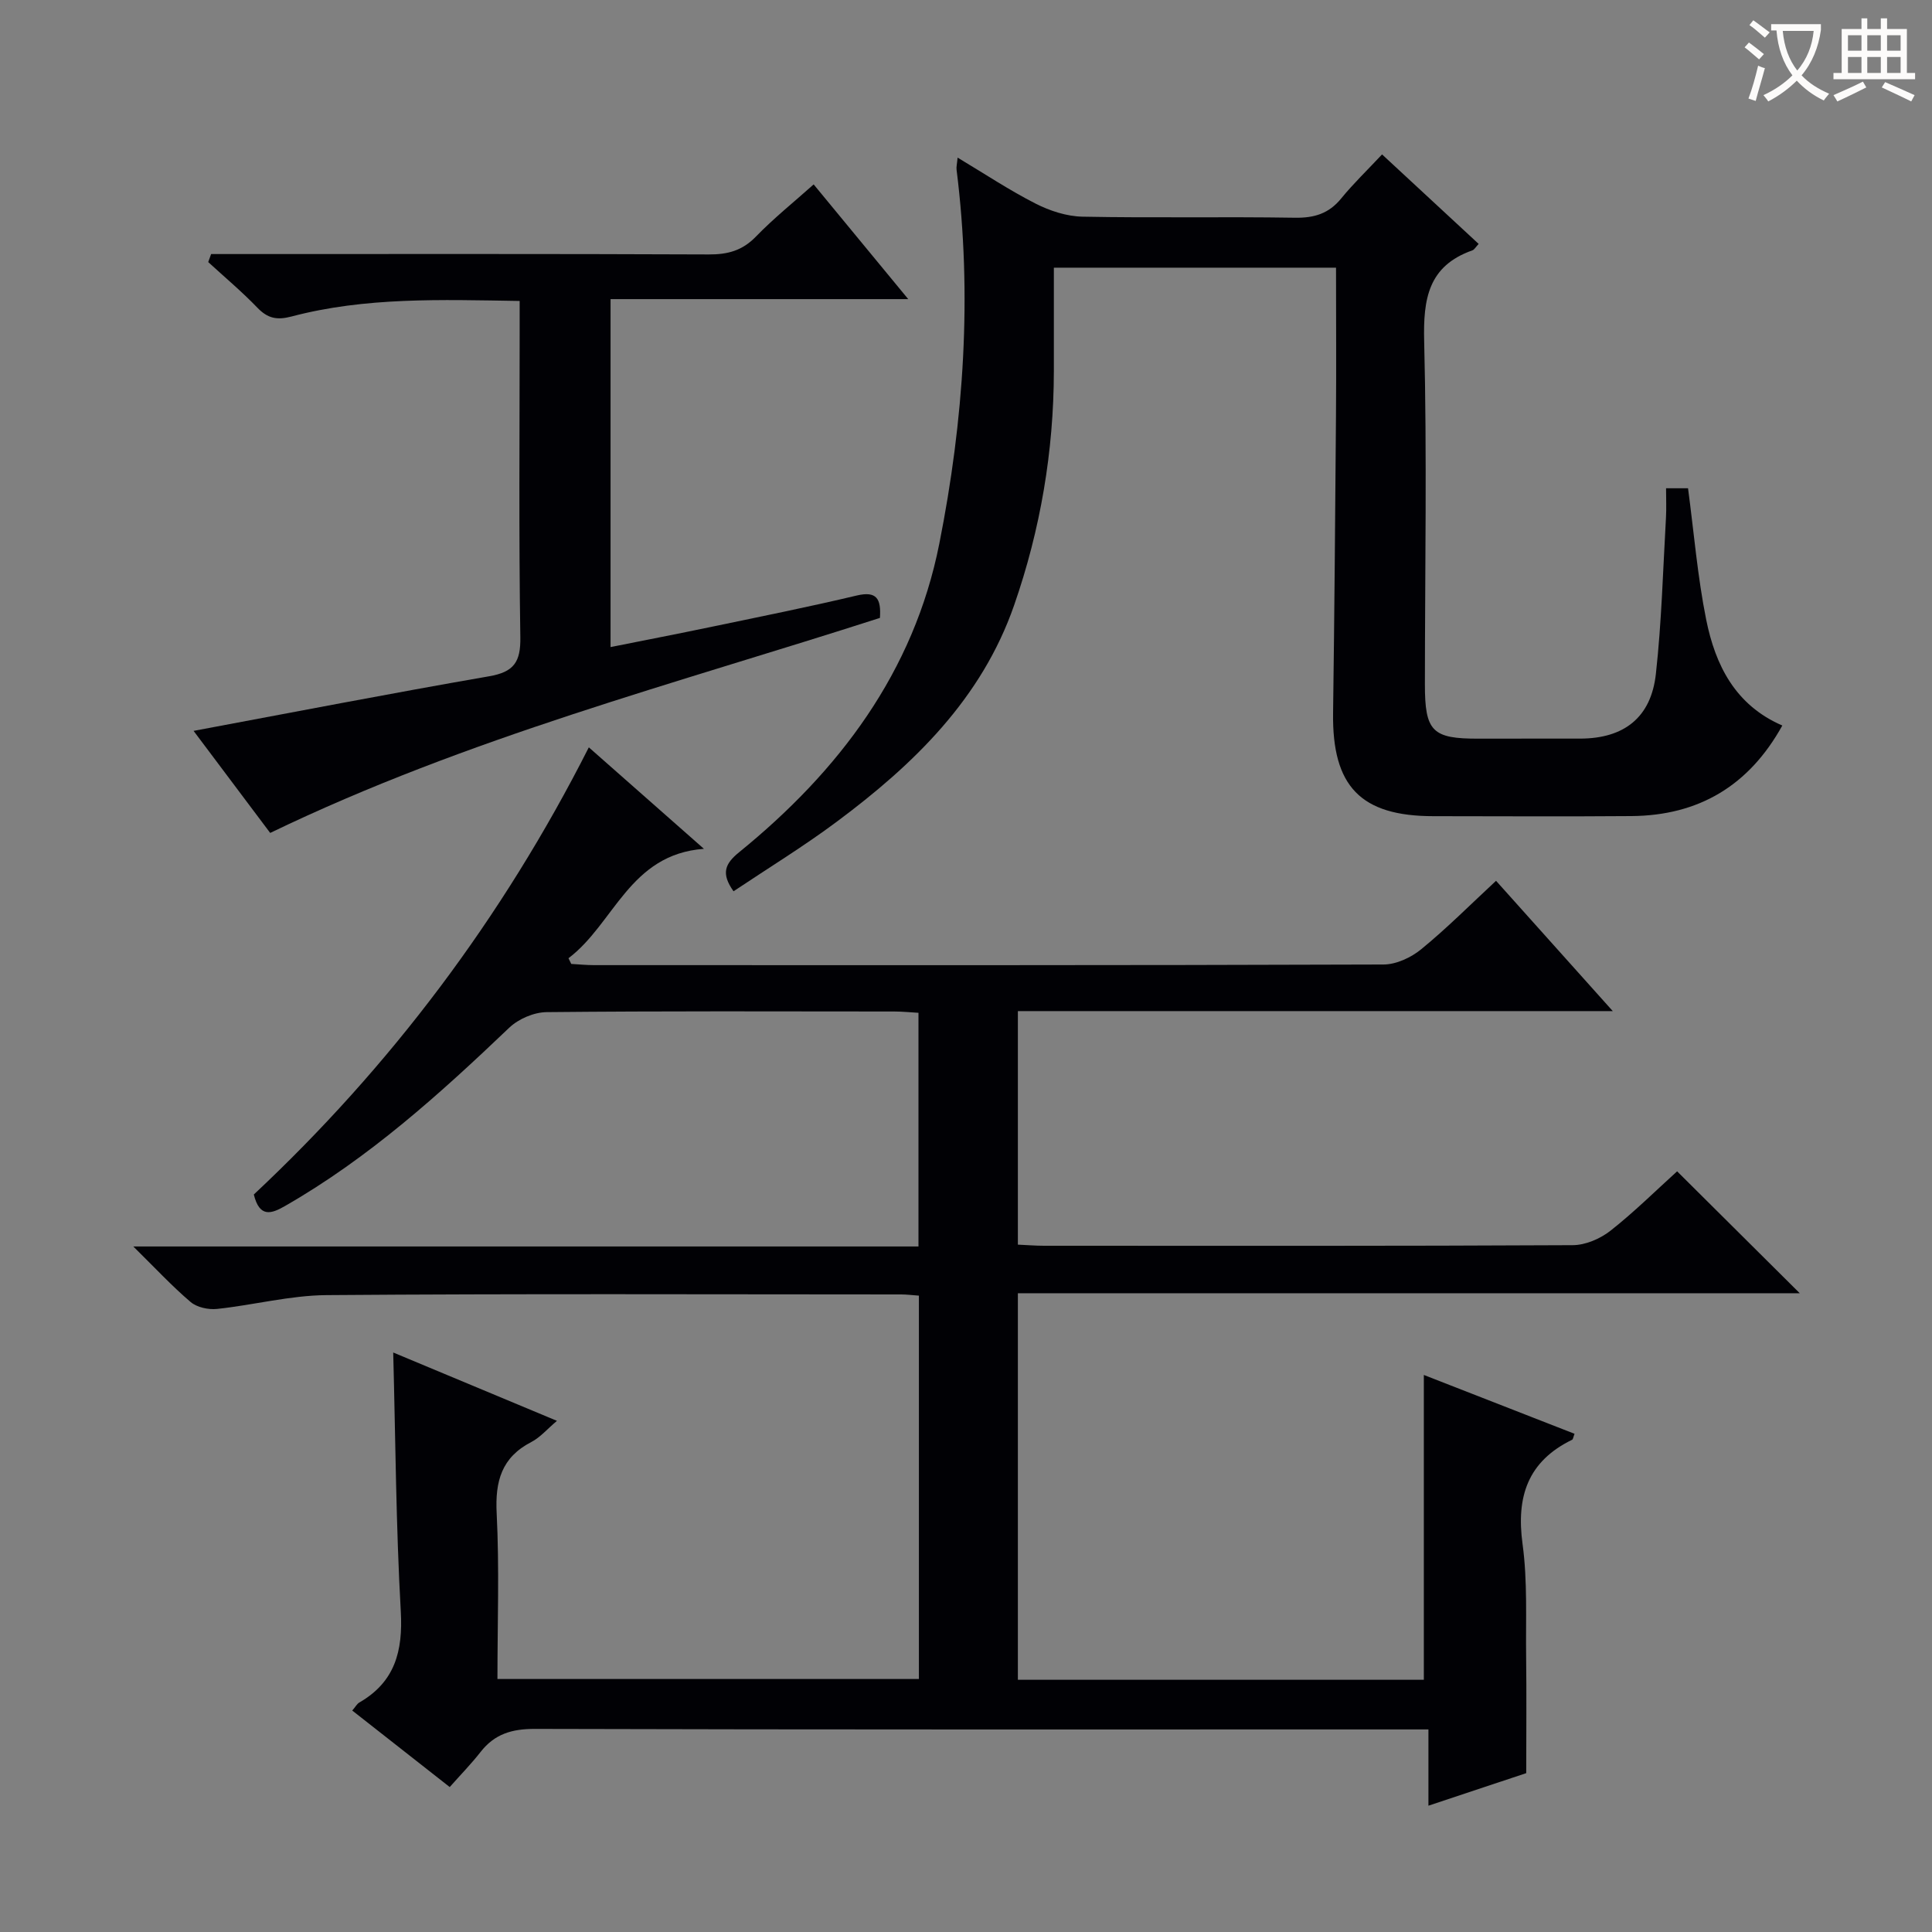
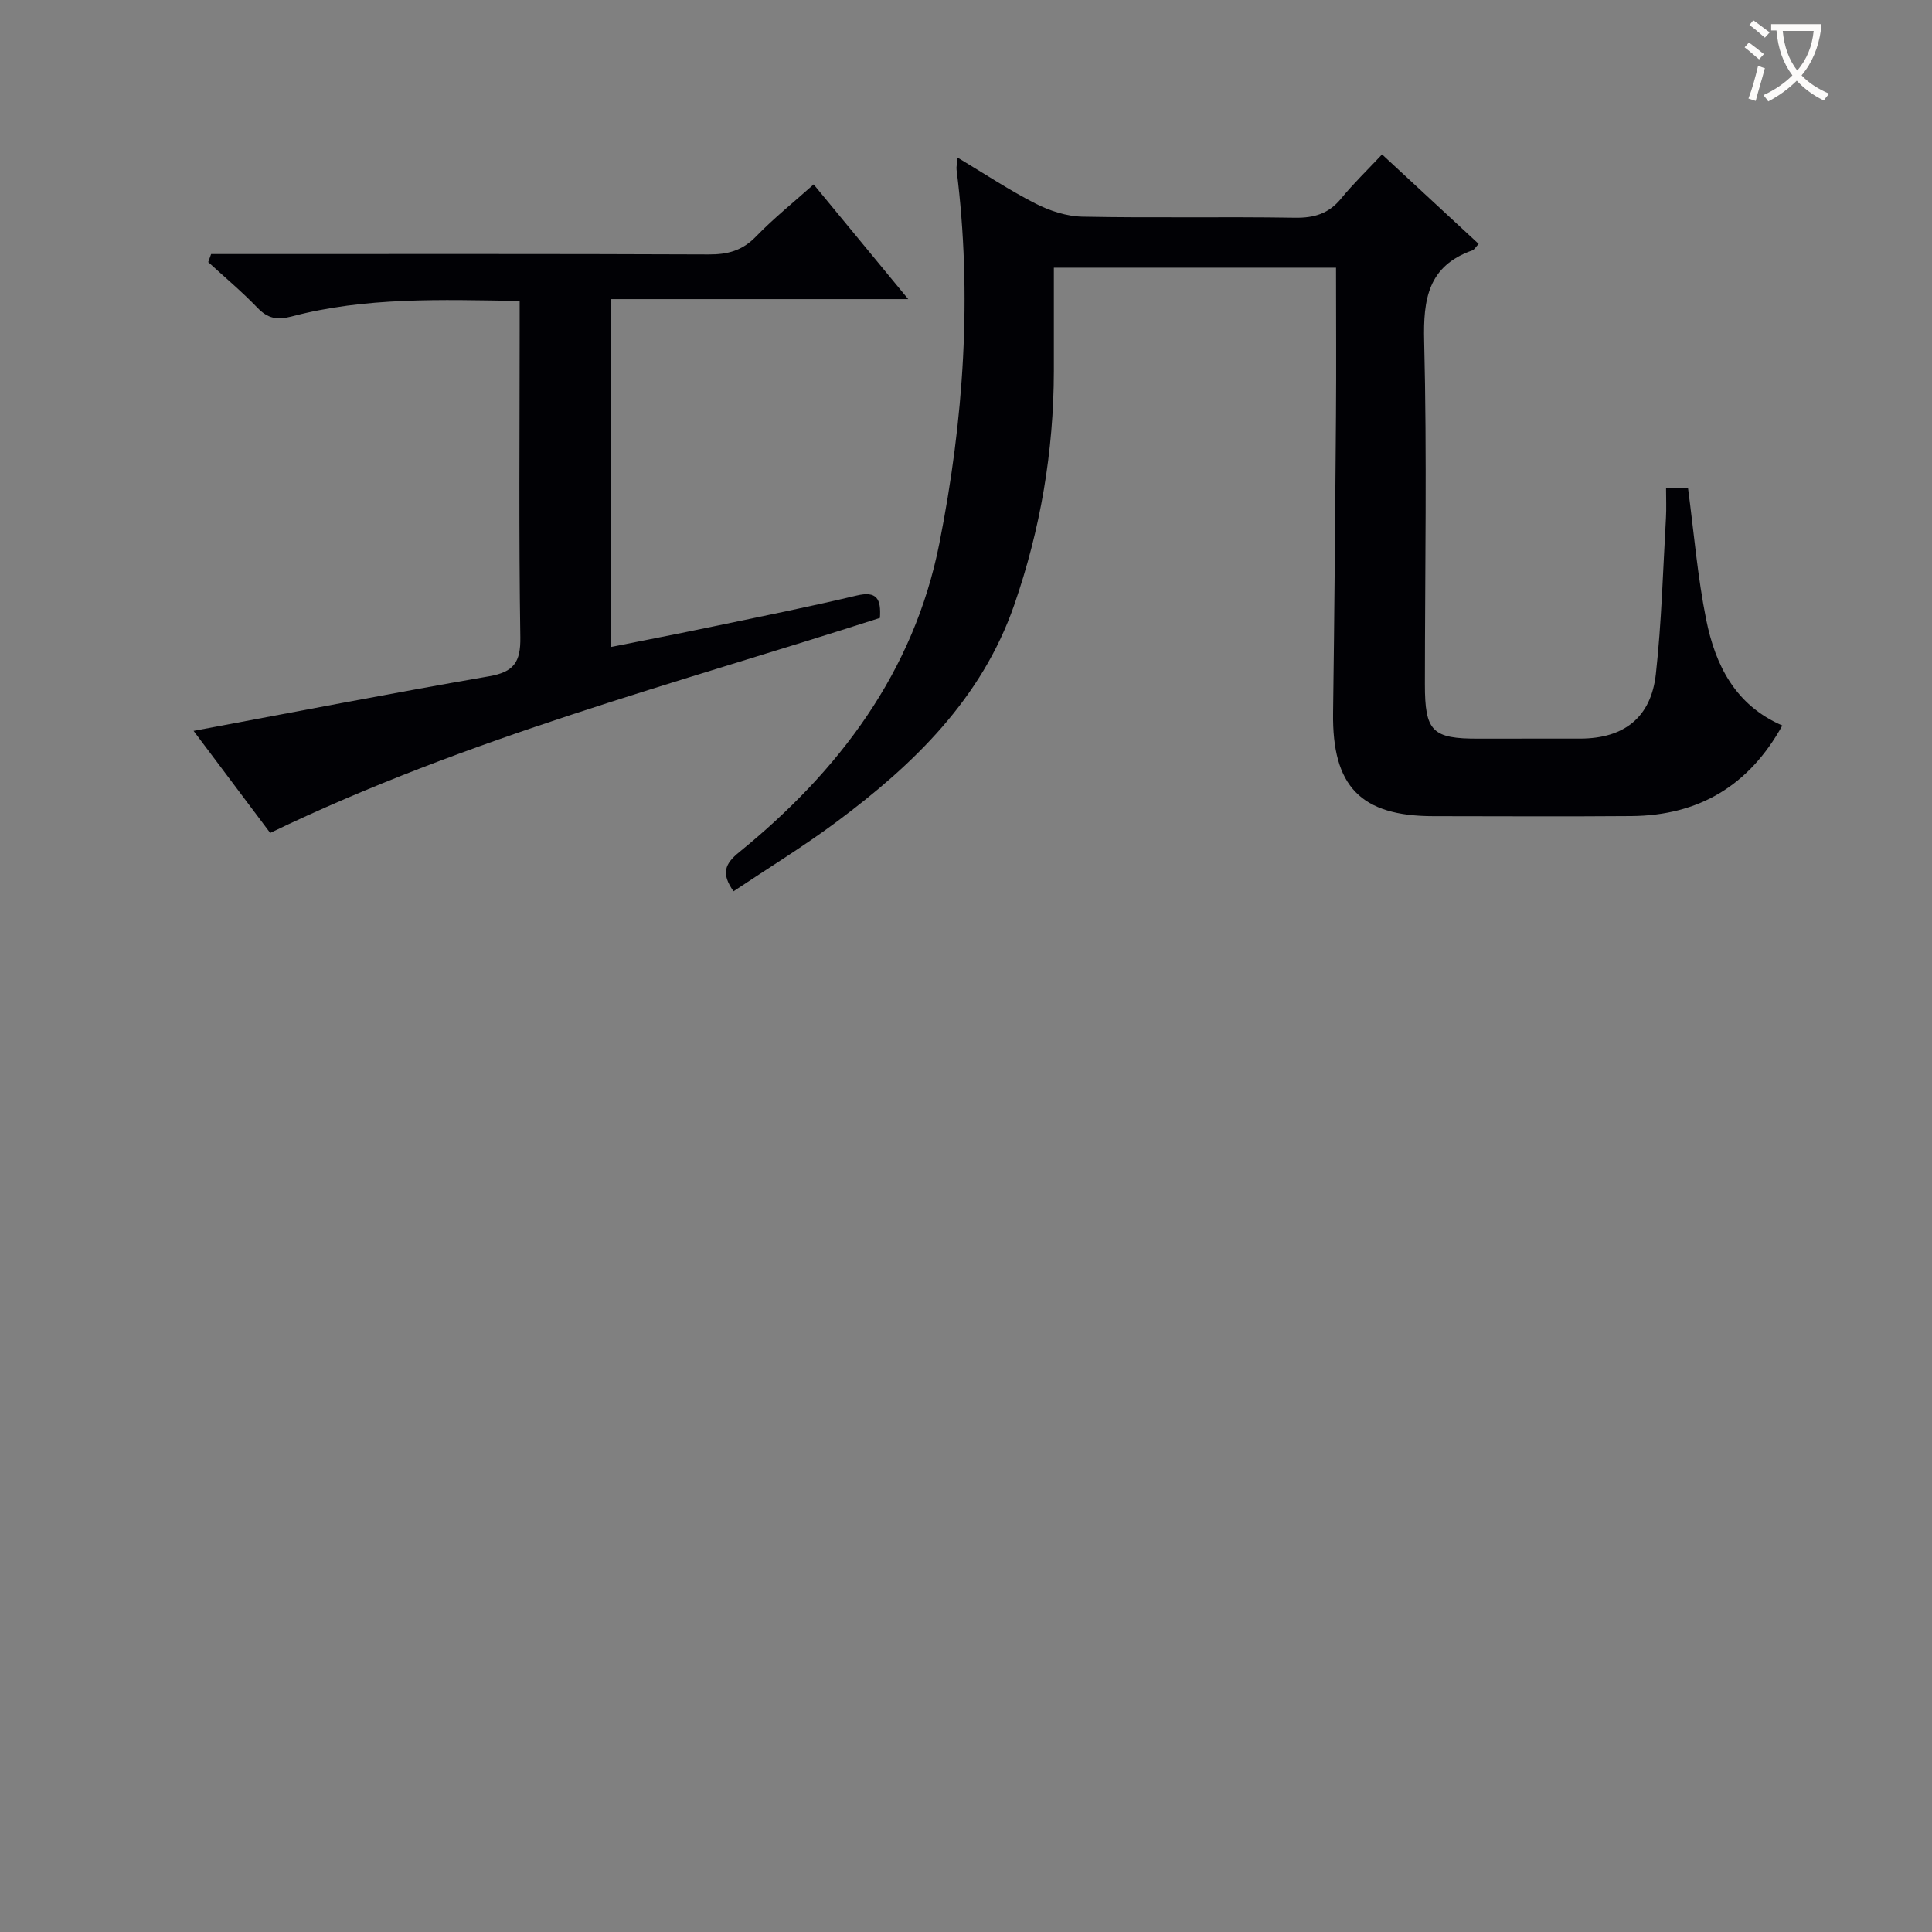
<svg xmlns="http://www.w3.org/2000/svg" enable-background="new 0 0 400 400" viewBox="0 0 400 400">
  <rect x="0" y="0" width="400" height="400" fill="#808080" stroke="none" />
  <g fill="#010105">
-     <path d="m210.74 267.75v80.03h84.05c0-20.93 0-41.78 0-63.11 10.29 4.02 20.74 8.09 31.2 12.18-.27.7-.3 1.15-.51 1.24-9.18 4.48-11.59 11.78-10.25 21.59 1.05 7.7.64 15.6.74 23.42.1 7.8.02 15.6.02 24.01-5.97 1.99-12.69 4.22-20.25 6.74 0-5.48 0-10.34 0-15.79-2.63 0-4.57 0-6.51 0-59.5 0-118.99.06-178.49-.11-4.74-.01-8.32 1.04-11.23 4.76-1.94 2.48-4.15 4.74-6.4 7.28-7.11-5.58-13.49-10.58-20.18-15.84.67-.77.97-1.38 1.46-1.66 7.37-4.25 9.05-10.62 8.59-18.84-1-17.74-1.09-35.53-1.57-53.63 11.21 4.68 22.35 9.33 33.9 14.15-2.02 1.7-3.46 3.43-5.3 4.38-6.17 3.19-7.52 8.12-7.18 14.76.57 11.29.16 22.63.16 34.31h87.26c0-26.38 0-52.79 0-79.37-1.38-.1-2.52-.25-3.65-.25-39.66-.01-79.33-.17-118.99.14-7.56.06-15.1 2.06-22.68 2.86-1.78.19-4.15-.32-5.46-1.43-3.87-3.29-7.34-7.04-11.87-11.5h162.56c0-16.27 0-32.14 0-48.38-1.76-.1-3.38-.27-4.99-.27-24-.02-48-.11-72 .13-2.62.03-5.82 1.4-7.73 3.22-14.37 13.71-29.05 26.96-46.41 36.91-2.82 1.62-5.28 2.51-6.48-2.37 28.22-26.44 51.44-57.19 69.36-92.58 8.04 7.09 15.6 13.75 23.83 21.01-15.43 1.14-18.55 15.47-28.04 22.65.19.39.38.78.57 1.18 1.57.09 3.13.25 4.7.25 54.5.01 108.99.06 163.49-.13 2.63-.01 5.71-1.45 7.8-3.17 5.27-4.31 10.09-9.16 15.48-14.16 7.87 8.79 15.57 17.38 24.17 26.98-41.81 0-82.33 0-123.17 0v48.35c1.86.08 3.62.23 5.38.23 36.5.01 73 .07 109.49-.12 2.64-.01 5.71-1.33 7.83-3 4.92-3.87 9.39-8.31 13.79-12.29 8.53 8.48 16.79 16.69 25.39 25.24-53.9 0-107.73 0-161.88 0z" />
    <path d="m151.87 184.53c-2.64-3.71-1.76-5.71 1.14-8.07 20.7-16.81 36.2-37.34 41.47-63.93 5.06-25.52 6.84-51.37 3.57-77.37-.08-.61.1-1.25.21-2.53 5.61 3.36 10.72 6.76 16.14 9.52 2.96 1.51 6.46 2.65 9.74 2.71 14.65.29 29.32-.02 43.98.22 4 .06 7-.86 9.55-3.98 2.52-3.09 5.41-5.86 8.47-9.13 6.94 6.43 13.44 12.45 20 18.53-.61.65-.89 1.18-1.29 1.33-9.16 3.23-10.21 10.05-9.99 18.84.59 23.64.16 47.31.15 70.96-.01 9.84 1.52 11.34 11.2 11.3 7-.03 13.99.01 20.99-.01 9.02-.03 14.63-4.34 15.63-13.38 1.19-10.72 1.47-21.54 2.09-32.32.11-1.95.02-3.92.02-6.13h4.55c1.23 9.22 1.97 18.32 3.76 27.21 1.89 9.38 5.99 17.69 15.76 21.91-6.9 12.46-17.3 18.64-31.24 18.75-13.66.11-27.32.03-40.98.02-15.08 0-21-6.18-20.79-21.38.28-20.47.44-40.95.6-61.42.08-10.13.01-20.27.01-30.76-19.65 0-38.84 0-58.42 0 0 7.22.01 14.33 0 21.44-.03 16.59-2.78 32.77-8.21 48.4-6.72 19.38-20.79 33-36.74 44.87-6.8 5.07-14.04 9.5-21.37 14.4z" />
    <path d="m55.94 172.45c-5.34-7.12-10.79-14.38-15.86-21.13 20.51-3.83 40.8-7.77 61.17-11.3 5.13-.89 6.56-2.92 6.48-8.08-.33-21.16-.14-42.32-.14-63.48 0-1.94 0-3.89 0-6.15-16.33-.26-31.95-.82-47.24 3.22-3.01.79-4.91.4-7.04-1.8-3.21-3.34-6.78-6.33-10.2-9.47.2-.55.4-1.11.6-1.66h5.55c32.49 0 64.99-.06 97.48.08 3.92.02 6.95-.79 9.76-3.69 3.68-3.8 7.85-7.14 11.96-10.81 6.4 7.77 12.64 15.33 19.58 23.75-21.02 0-41.15 0-61.63 0v72.04c7.16-1.43 14.22-2.8 21.27-4.27 9.91-2.07 19.84-4.06 29.68-6.4 4.15-.99 5.09.66 4.82 4.63-42.15 13.58-85.31 24.77-126.24 44.52z" />
  </g>
  <path d="m362.1 8.8c1.1.8 2.1 1.6 3.1 2.4l-1 1.1c-1.3-1.1-2.3-2-3-2.5zm1.9 4.8c.5.2.9.4 1.4.5-.6 2.3-1.3 4.5-1.9 6.8l-1.5-.5c.8-2.1 1.4-4.3 2-6.8zm-1-9.4c1.3.9 2.4 1.8 3.4 2.5l-1 1.1c-1.4-1.2-2.4-2.1-3.2-2.6zm3.7 2.2v-1.4h10.3v1.2c-.5 3.6-1.8 6.8-4 9.4 1.5 1.6 3.4 2.8 5.7 3.8-.3.4-.7.8-1.1 1.4-2.3-1.1-4.1-2.5-5.6-4.1-1.6 1.6-3.6 3.1-5.9 4.3-.3-.5-.7-.9-1-1.3 2.4-1.1 4.4-2.5 6-4.1-1.9-2.5-3-5.6-3.3-9.3h-1.1zm8.8 0h-6.4c.3 3.3 1.3 6 3 8.2 2-2.3 3.1-5.1 3.4-8.2z" fill="#fcfbfa" />
-   <path d="m385.3 3.8h1.3v2.2h2.8v-2.2h1.3v2.2h4.1v9.1h1.7v1.3h-16.9v-1.3h1.7v-9.1h4.1v-2.2zm.4 13.1.7 1.2c-1.8.9-3.8 1.9-6 2.9-.2-.4-.5-.8-.8-1.3 2.3-1 4.3-1.9 6.1-2.8zm-3.1-6.4h2.8v-3.2h-2.8zm0 4.6h2.8v-3.3h-2.8zm4-4.6h2.8v-3.2h-2.8zm0 4.6h2.8v-3.3h-2.8zm3.7 1.9c2.1.9 4.1 1.8 6.1 2.7l-.7 1.3c-2.2-1.1-4.2-2-6.1-2.9zm3.2-9.7h-2.8v3.2h2.8zm-2.8 7.8h2.8v-3.3h-2.8z" fill="#fcfbfa" />
</svg>